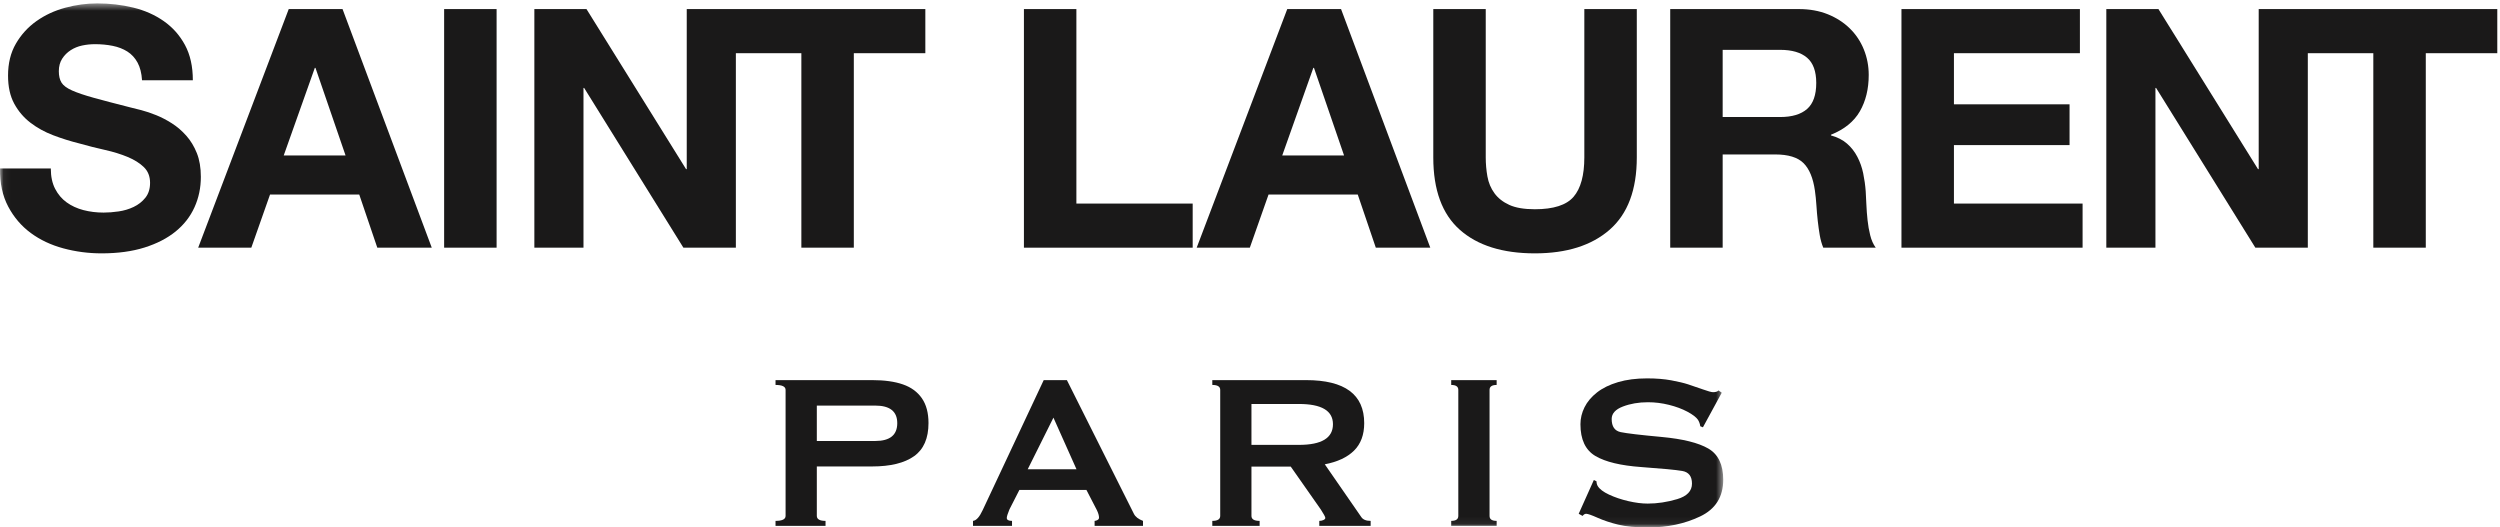
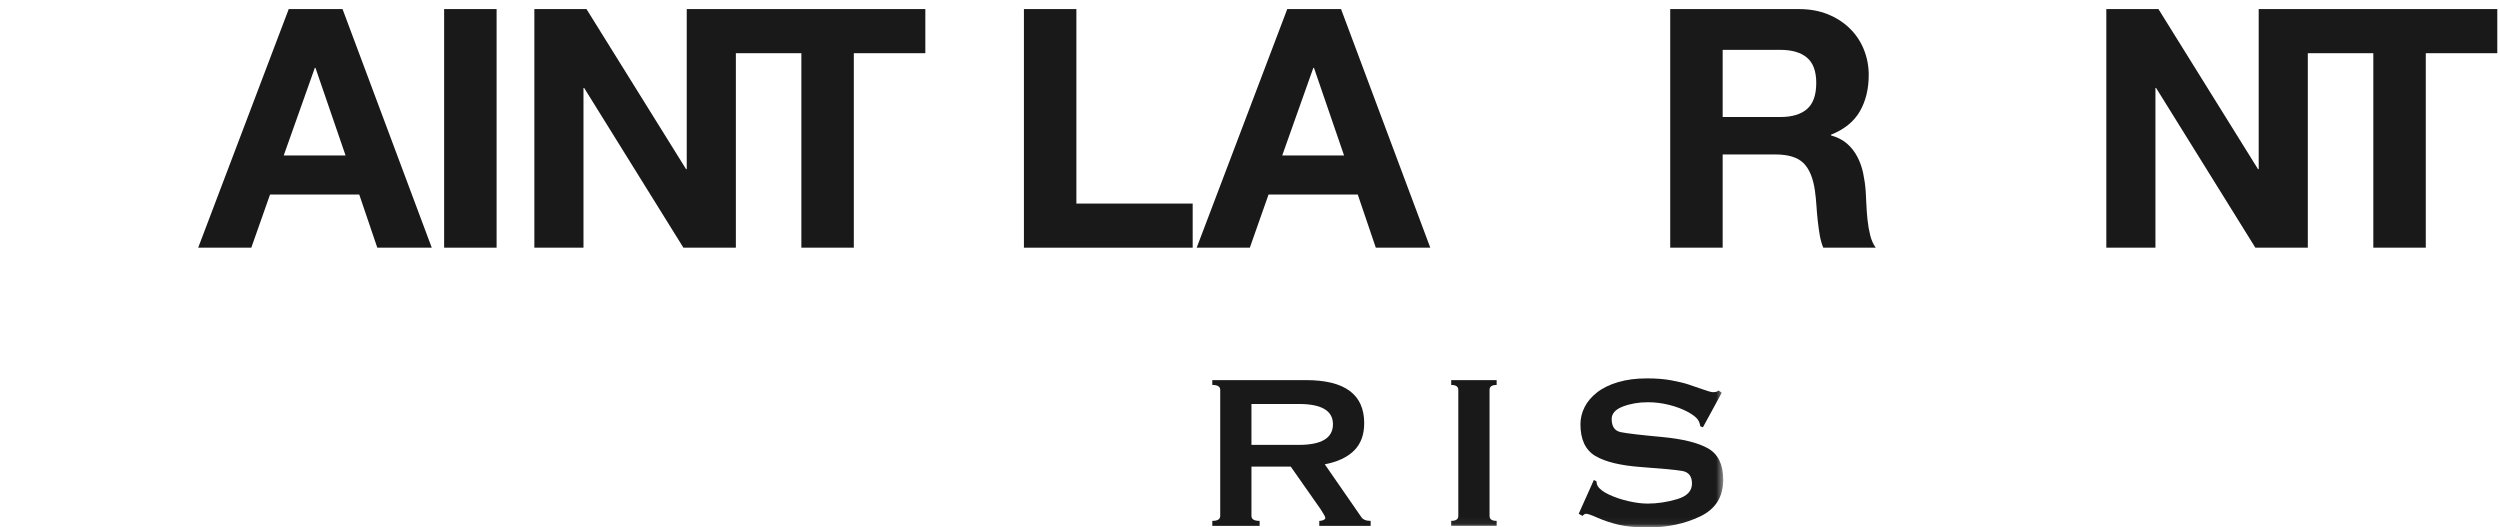
<svg xmlns="http://www.w3.org/2000/svg" xmlns:xlink="http://www.w3.org/1999/xlink" width="346px" height="73px" viewBox="0 0 346 73" version="1.1">
  <title>saintlaurentparis</title>
  <desc>Created with Sketch.</desc>
  <defs>
    <polygon id="path-1" points="0.06 0.471 238.494 0.471 238.494 72.94 0.06 72.94" />
  </defs>
  <g id="Page-1" stroke="none" stroke-width="1" fill="none" fill-rule="evenodd">
    <g id="saintlaurentparis">
-       <path d="M113.048,56.133 L113.048,61.032 L121.138,61.032 C123.167,61.032 124.181,60.209 124.181,58.565 C124.181,56.944 123.167,56.133 121.138,56.133 L113.048,56.133 Z M114.254,72.09 L114.254,72.777 L107.333,72.777 L107.333,72.09 C108.261,72.09 108.725,71.861 108.725,71.404 L108.725,53.963 C108.725,53.505 108.261,53.276 107.333,53.276 L107.333,52.608 L120.7,52.608 C122.405,52.608 123.827,52.806 124.964,53.202 C126.101,53.596 126.975,54.236 127.587,55.119 C128.199,56.002 128.504,57.147 128.504,58.555 C128.504,60.666 127.836,62.196 126.5,63.141 C125.165,64.085 123.229,64.557 120.693,64.557 L113.048,64.557 L113.048,71.4 C113.048,71.859 113.45,72.09 114.254,72.09 Z" id="Fill-1" fill="#1A1919" />
-       <path d="M145.796,57.803 L142.234,64.948 L148.988,64.948 L145.796,57.803 Z M140.063,72.777 L134.664,72.777 L134.664,72.09 C135.121,72.041 135.566,71.547 136,70.605 L144.45,52.608 L147.658,52.608 L156.929,71.107 C157.127,71.516 157.547,71.844 158.191,72.09 L158.191,72.777 L151.493,72.777 L151.493,72.09 C151.616,72.09 151.749,72.051 151.892,71.971 C152.034,71.891 152.105,71.781 152.105,71.645 C152.105,71.361 152.006,71.014 151.808,70.605 L150.361,67.805 L141.083,67.805 L139.71,70.494 C139.463,71.088 139.339,71.484 139.339,71.682 C139.339,71.955 139.581,72.09 140.063,72.09 L140.063,72.777 Z" id="Fill-2" fill="#1A1919" />
      <path d="M173.201,55.911 L173.201,61.571 L179.769,61.571 C182.912,61.571 184.482,60.618 184.482,58.713 C184.482,56.845 182.912,55.911 179.769,55.911 L173.201,55.911 Z M167.783,53.276 L167.783,52.608 L180.759,52.608 C186.124,52.608 188.806,54.594 188.806,58.565 C188.806,60.172 188.335,61.44 187.396,62.368 C186.455,63.295 185.107,63.926 183.351,64.26 L188.398,71.553 C188.632,71.912 189.066,72.09 189.697,72.09 L189.697,72.777 L182.589,72.777 L182.589,72.09 C182.8,72.09 182.992,72.051 183.166,71.971 C183.337,71.891 183.425,71.793 183.425,71.682 C183.425,71.547 183.22,71.162 182.812,70.531 L178.638,64.577 L173.201,64.577 L173.201,71.404 C173.201,71.861 173.578,72.09 174.333,72.09 L174.333,72.777 L167.783,72.777 L167.783,72.09 C168.513,72.09 168.878,71.861 168.878,71.404 L168.878,53.963 C168.878,53.505 168.513,53.276 167.783,53.276 Z" id="Fill-3" fill="#1A1919" />
      <g id="Group-8">
        <mask id="mask-2" fill="white">
          <use xlink:href="#path-1" />
        </mask>
        <g id="Clip-5" />
        <path d="M207.136,72.777 L200.847,72.777 L200.847,72.09 C201.501,72.09 201.83,71.861 201.83,71.404 L201.83,53.963 C201.83,53.505 201.501,53.276 200.847,53.276 L200.847,52.608 L207.136,52.608 L207.136,53.276 C206.481,53.276 206.154,53.505 206.154,53.963 L206.154,71.404 C206.154,71.861 206.481,72.09 207.136,72.09 L207.136,72.777" id="Fill-4" fill="#1A1919" mask="url(#mask-2)" />
        <path d="M219.03,71.404 L218.492,71.107 L220.588,66.432 L220.959,66.617 C220.959,66.865 221.015,67.08 221.126,67.266 C221.375,67.687 221.894,68.082 222.687,68.453 C223.48,68.824 224.369,69.125 225.353,69.354 C226.338,69.582 227.234,69.697 228.039,69.697 C229.376,69.697 230.733,69.492 232.108,69.084 C233.483,68.676 234.17,67.959 234.17,66.932 C234.17,65.918 233.718,65.334 232.814,65.179 C231.91,65.025 230.028,64.845 227.167,64.641 C224.306,64.437 222.185,63.926 220.804,63.11 C219.423,62.293 218.733,60.829 218.733,58.713 C218.733,57.909 218.921,57.126 219.298,56.366 C219.676,55.605 220.251,54.922 221.025,54.315 C221.798,53.709 222.769,53.233 223.939,52.887 C225.107,52.54 226.447,52.368 227.957,52.368 C229.218,52.368 230.332,52.458 231.296,52.636 C232.261,52.816 233.041,53.001 233.634,53.193 C234.228,53.385 234.896,53.614 235.638,53.879 C236.38,54.145 236.863,54.278 237.086,54.278 C237.445,54.278 237.699,54.198 237.847,54.038 L238.291,54.352 L235.685,59.139 L235.316,58.991 C235.279,58.682 235.173,58.385 235,58.1 C234.752,57.743 234.263,57.368 233.533,56.978 C232.802,56.588 231.954,56.273 230.988,56.032 C230.021,55.79 229.05,55.67 228.072,55.67 C226.796,55.67 225.641,55.868 224.607,56.264 C223.574,56.66 223.056,57.235 223.056,57.989 C223.056,59.028 223.474,59.635 224.308,59.807 C225.144,59.981 227.03,60.204 229.968,60.475 C232.906,60.748 235.061,61.283 236.434,62.081 C237.807,62.878 238.494,64.317 238.494,66.395 C238.494,68.769 237.427,70.465 235.292,71.478 C233.16,72.492 230.769,73 228.122,73 C226.402,73 225.013,72.869 223.957,72.609 C222.898,72.35 221.953,72.035 221.117,71.664 C220.283,71.293 219.753,71.107 219.531,71.107 C219.345,71.107 219.178,71.207 219.03,71.404" id="Fill-6" fill="#1A1919" mask="url(#mask-2)" />
-         <path d="M7.032,23.318 C7.032,24.428 7.232,25.37 7.633,26.139 C8.034,26.911 8.565,27.535 9.229,28.012 C9.892,28.491 10.663,28.844 11.542,29.077 C12.42,29.307 13.353,29.422 14.339,29.422 C14.987,29.422 15.681,29.37 16.421,29.261 C17.161,29.153 17.855,28.946 18.502,28.637 C19.149,28.329 19.689,27.905 20.121,27.365 C20.552,26.826 20.769,26.139 20.769,25.307 C20.769,24.413 20.483,23.688 19.913,23.133 C19.342,22.579 18.595,22.108 17.669,21.723 C16.745,21.337 15.696,21.014 14.524,20.75 C13.353,20.49 12.166,20.189 10.963,19.849 C9.73,19.541 8.527,19.164 7.356,18.716 C6.184,18.27 5.136,17.692 4.211,16.982 C3.286,16.273 2.538,15.394 1.968,14.346 C1.397,13.297 1.112,12.002 1.112,10.46 C1.112,8.765 1.474,7.292 2.199,6.043 C2.923,4.795 3.871,3.754 5.043,2.922 C6.215,2.089 7.541,1.473 9.021,1.072 C10.501,0.671 11.981,0.471 13.461,0.471 C15.188,0.471 16.844,0.664 18.433,1.049 C20.021,1.434 21.431,2.059 22.665,2.922 C23.897,3.786 24.877,4.887 25.602,6.229 C26.326,7.57 26.689,9.197 26.689,11.108 L19.658,11.108 C19.596,10.122 19.388,9.304 19.034,8.657 C18.679,8.009 18.209,7.5 17.624,7.13 C17.037,6.76 16.359,6.499 15.588,6.344 C14.817,6.19 14,6.114 13.137,6.114 C12.551,6.114 11.965,6.175 11.379,6.297 C10.794,6.421 10.262,6.637 9.784,6.946 C9.306,7.254 8.913,7.647 8.604,8.125 C8.296,8.604 8.142,9.182 8.142,9.86 C8.142,10.506 8.265,11.032 8.512,11.432 C8.758,11.832 9.244,12.195 9.969,12.518 C10.693,12.842 11.695,13.182 12.975,13.536 C14.254,13.891 15.927,14.331 17.993,14.854 C18.394,14.947 18.919,15.079 19.566,15.248 C20.213,15.417 20.899,15.649 21.624,15.942 C22.348,16.235 23.073,16.612 23.798,17.075 C24.522,17.537 25.185,18.108 25.787,18.786 C26.388,19.464 26.874,20.266 27.243,21.19 C27.613,22.116 27.798,23.21 27.798,24.474 C27.798,25.985 27.505,27.388 26.919,28.683 C26.333,29.978 25.463,31.096 24.307,32.036 C23.15,32.977 21.716,33.716 20.005,34.255 C18.294,34.794 16.313,35.065 14.062,35.065 C12.243,35.065 10.478,34.833 8.767,34.372 C7.055,33.909 5.552,33.2 4.257,32.244 C2.962,31.289 1.921,30.071 1.135,28.59 C0.349,27.11 -0.029,25.353 0.002,23.318 L7.032,23.318" id="Fill-7" fill="#1A1919" mask="url(#mask-2)" />
      </g>
      <path d="M39.268,21.514 L47.824,21.514 L43.662,9.397 L43.569,9.397 L39.268,21.514 Z M39.961,1.256 L47.408,1.256 L59.756,34.279 L52.218,34.279 L49.72,26.926 L37.372,26.926 L34.781,34.279 L27.428,34.279 L39.961,1.256 Z" id="Fill-9" fill="#1A1919" />
      <polygon id="Fill-10" fill="#1A1919" points="61.468 34.278 68.729 34.278 68.729 1.256 61.468 1.256" />
      <polyline id="Fill-11" fill="#1A1919" points="101.844 1.256 95.045 1.256 95.045 23.411 94.953 23.411 81.17 1.256 73.955 1.256 73.955 34.279 80.754 34.279 80.754 12.172 80.846 12.172 94.583 34.279 101.844 34.279 101.844 7.362 110.908 7.362 110.908 34.279 118.169 34.279 118.169 7.362 128.067 7.362 128.067 1.256 101.844 1.256" />
      <polyline id="Fill-12" fill="#1A1919" points="141.711 1.256 148.972 1.256 148.972 28.174 165.067 28.174 165.067 34.279 141.711 34.279 141.711 1.256" />
      <path d="M177.462,21.514 L186.017,21.514 L181.855,9.397 L181.763,9.397 L177.462,21.514 Z M178.156,1.256 L185.601,1.256 L197.951,34.279 L190.412,34.279 L187.914,26.926 L175.566,26.926 L172.976,34.279 L165.622,34.279 L178.156,1.256 Z" id="Fill-13" fill="#1A1919" />
-       <path d="M226.533,21.791 C226.533,26.262 225.283,29.592 222.787,31.782 C220.289,33.971 216.835,35.065 212.425,35.065 C207.955,35.065 204.494,33.978 202.042,31.804 C199.591,29.631 198.367,26.293 198.367,21.791 L198.367,1.256 L205.626,1.256 L205.626,21.791 C205.626,22.686 205.705,23.565 205.859,24.428 C206.013,25.291 206.335,26.063 206.83,26.741 C207.322,27.418 208.009,27.959 208.888,28.36 C209.767,28.76 210.947,28.96 212.425,28.96 C215.015,28.96 216.804,28.382 217.791,27.226 C218.777,26.07 219.271,24.258 219.271,21.791 L219.271,1.256 L226.533,1.256 L226.533,21.791" id="Fill-14" fill="#1A1919" />
      <path d="M238.417,16.196 L246.373,16.196 C248.007,16.196 249.248,15.826 250.097,15.085 C250.945,14.346 251.369,13.143 251.369,11.478 C251.369,9.875 250.945,8.711 250.097,7.987 C249.248,7.262 248.007,6.899 246.373,6.899 L238.417,6.899 L238.417,16.196 Z M231.158,1.256 L248.962,1.256 C250.443,1.256 251.777,1.497 252.964,1.973 C254.15,2.452 255.167,3.107 256.017,3.94 C256.865,4.772 257.511,5.743 257.958,6.853 C258.406,7.963 258.631,9.135 258.631,10.368 C258.631,12.311 258.221,13.991 257.404,15.409 C256.587,16.828 255.253,17.907 253.404,18.647 L253.404,18.739 C254.296,18.987 255.037,19.364 255.623,19.873 C256.208,20.381 256.687,20.991 257.056,21.7 C257.427,22.409 257.697,23.172 257.867,23.989 C258.035,24.806 258.152,25.63 258.213,26.463 C258.244,26.988 258.275,27.604 258.307,28.313 C258.336,29.022 258.391,29.74 258.469,30.463 C258.545,31.188 258.668,31.89 258.838,32.568 C259.008,33.247 259.262,33.816 259.602,34.279 L252.339,34.279 C252.123,33.754 251.962,33.176 251.853,32.544 C251.746,31.913 251.654,31.25 251.576,30.556 C251.5,29.862 251.437,29.153 251.392,28.428 C251.345,27.705 251.275,27.018 251.183,26.371 C250.937,24.644 250.412,23.38 249.611,22.579 C248.808,21.777 247.498,21.375 245.679,21.375 L238.417,21.375 L238.417,34.279 L231.158,34.279 L231.158,1.256 Z" id="Fill-15" fill="#1A1919" />
-       <polyline id="Fill-16" fill="#1A1919" points="263.162 1.256 287.859 1.256 287.859 7.362 270.424 7.362 270.424 14.438 286.426 14.438 286.426 20.081 270.424 20.081 270.424 28.174 288.23 28.174 288.23 34.279 263.162 34.279 263.162 1.256" />
      <polyline id="Fill-17" fill="#1A1919" points="319.402 1.256 312.604 1.256 312.604 23.411 312.51 23.411 298.729 1.256 291.514 1.256 291.514 34.279 298.313 34.279 298.313 12.172 298.404 12.172 312.141 34.279 319.402 34.279 319.402 7.362 328.467 7.362 328.467 34.279 335.729 34.279 335.729 7.362 345.625 7.362 345.625 1.256 319.402 1.256" />
    </g>
  </g>
</svg>